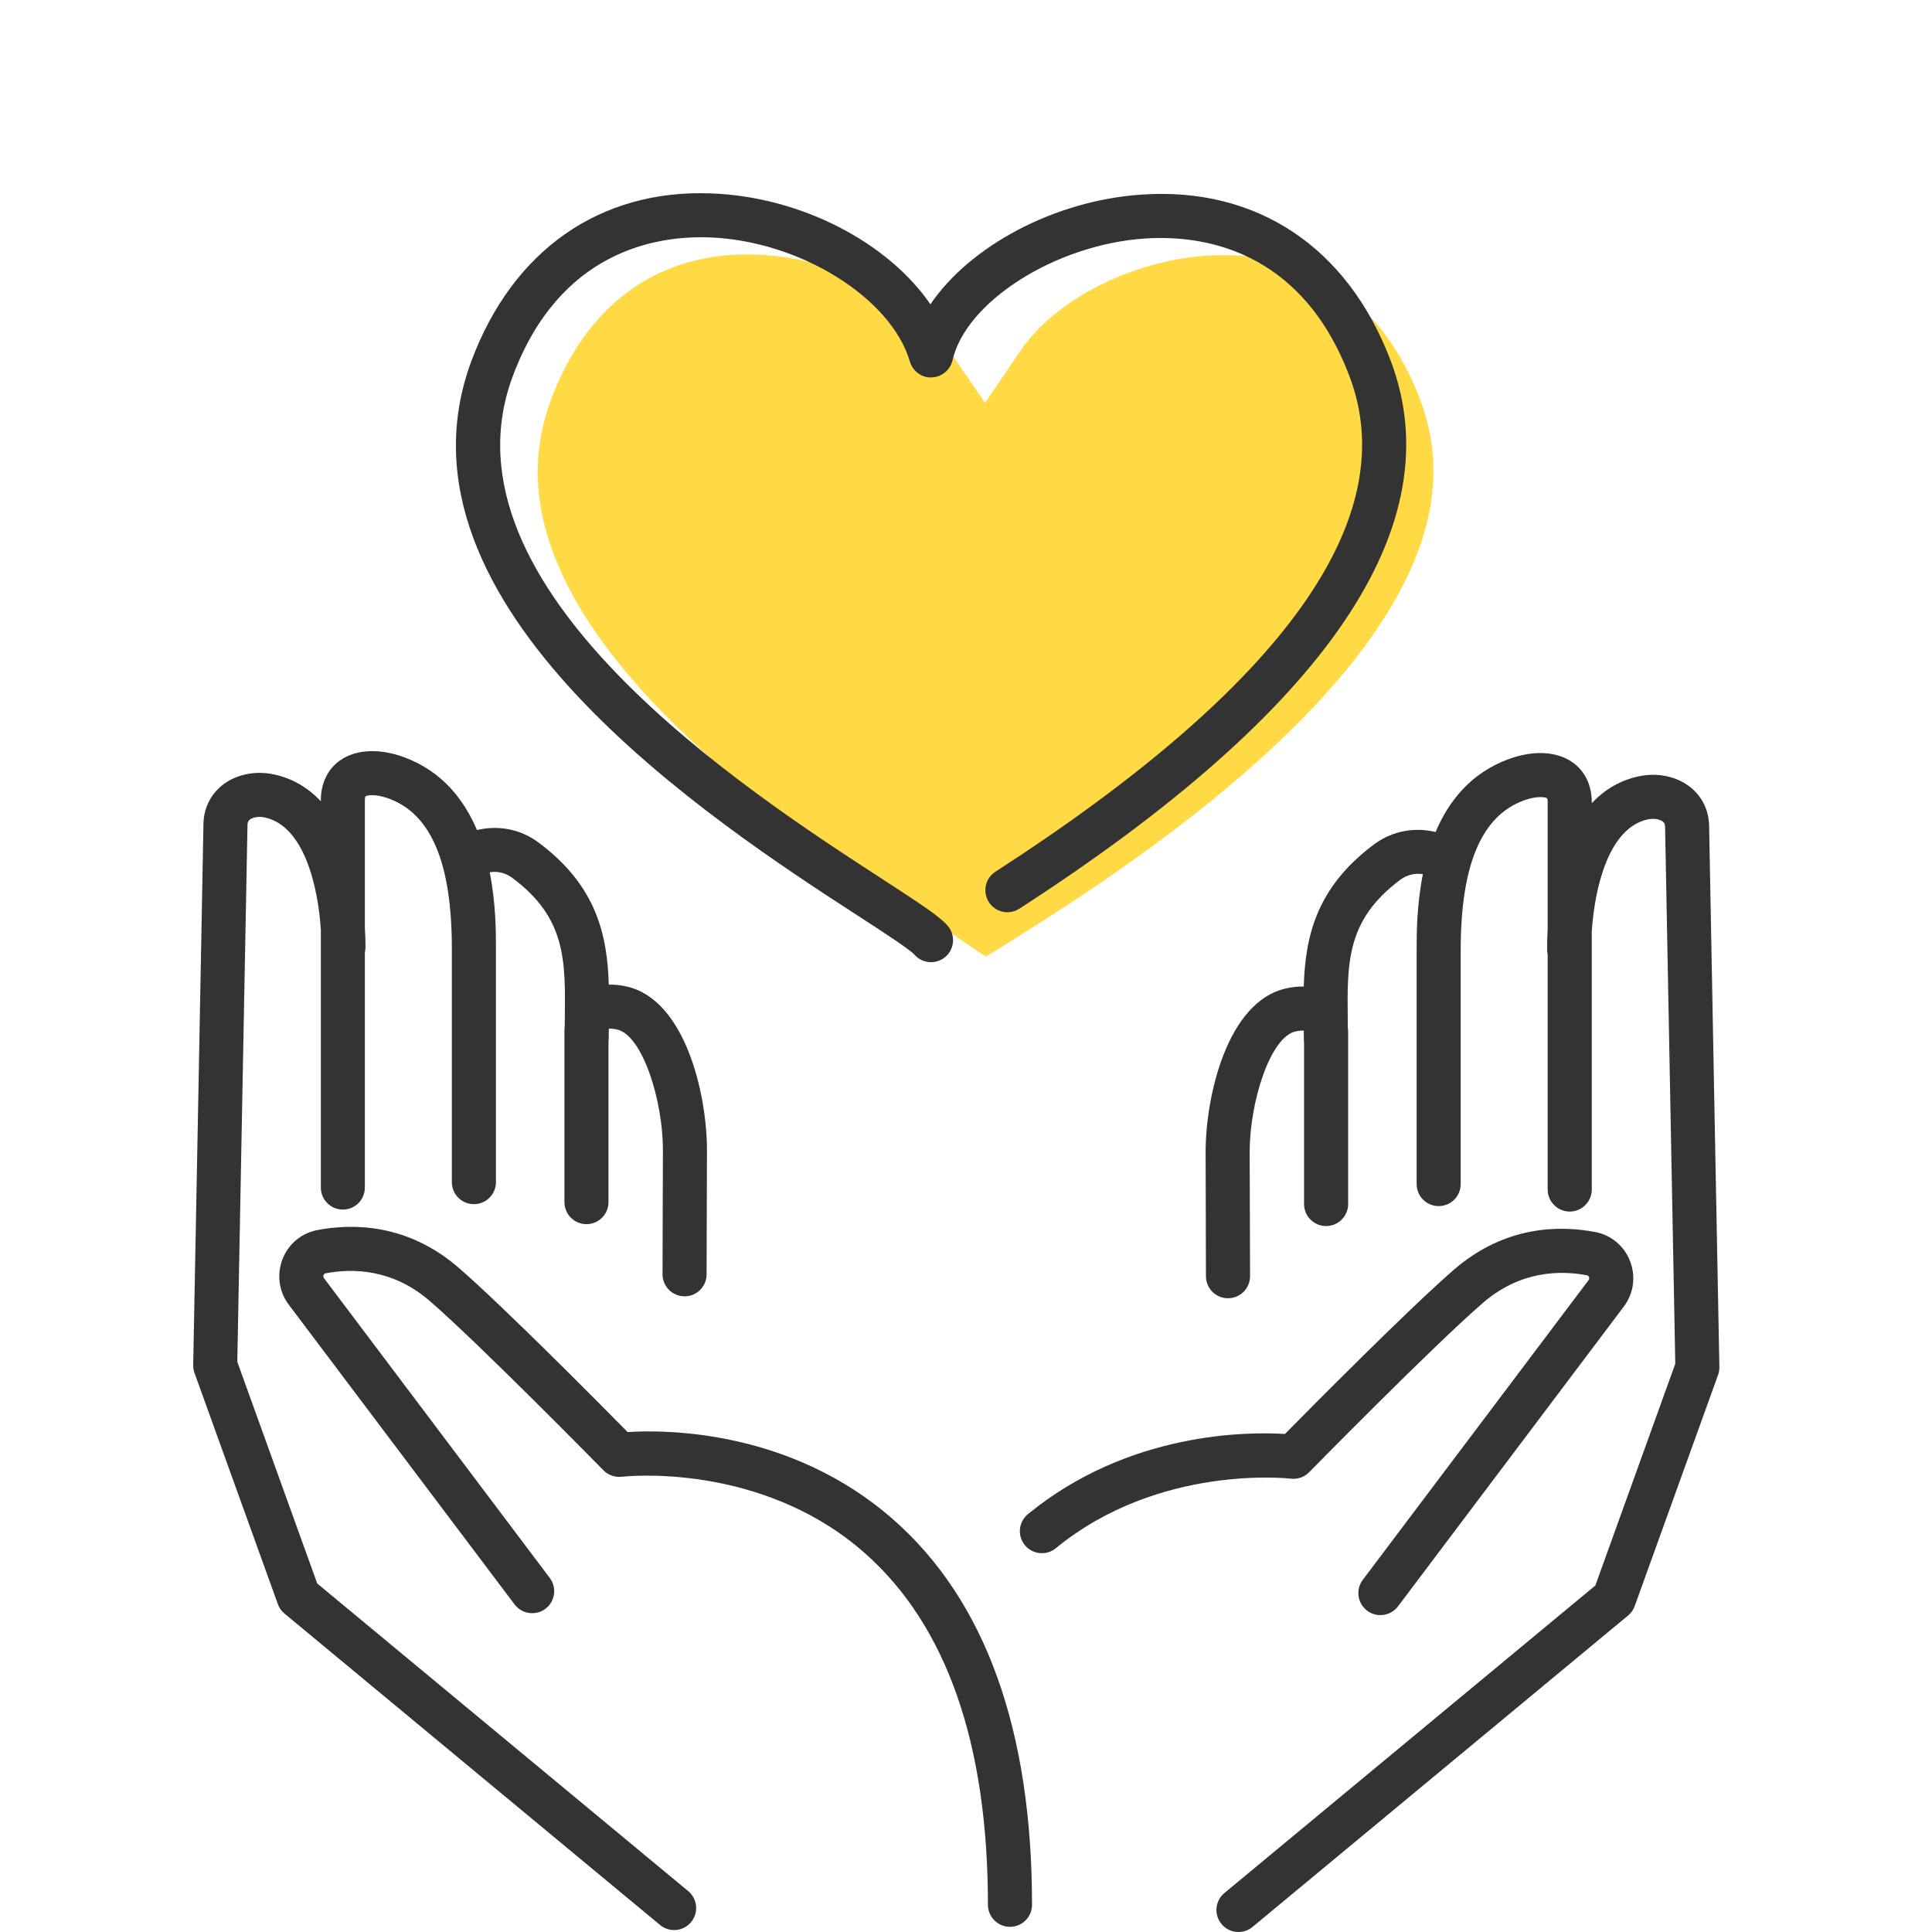
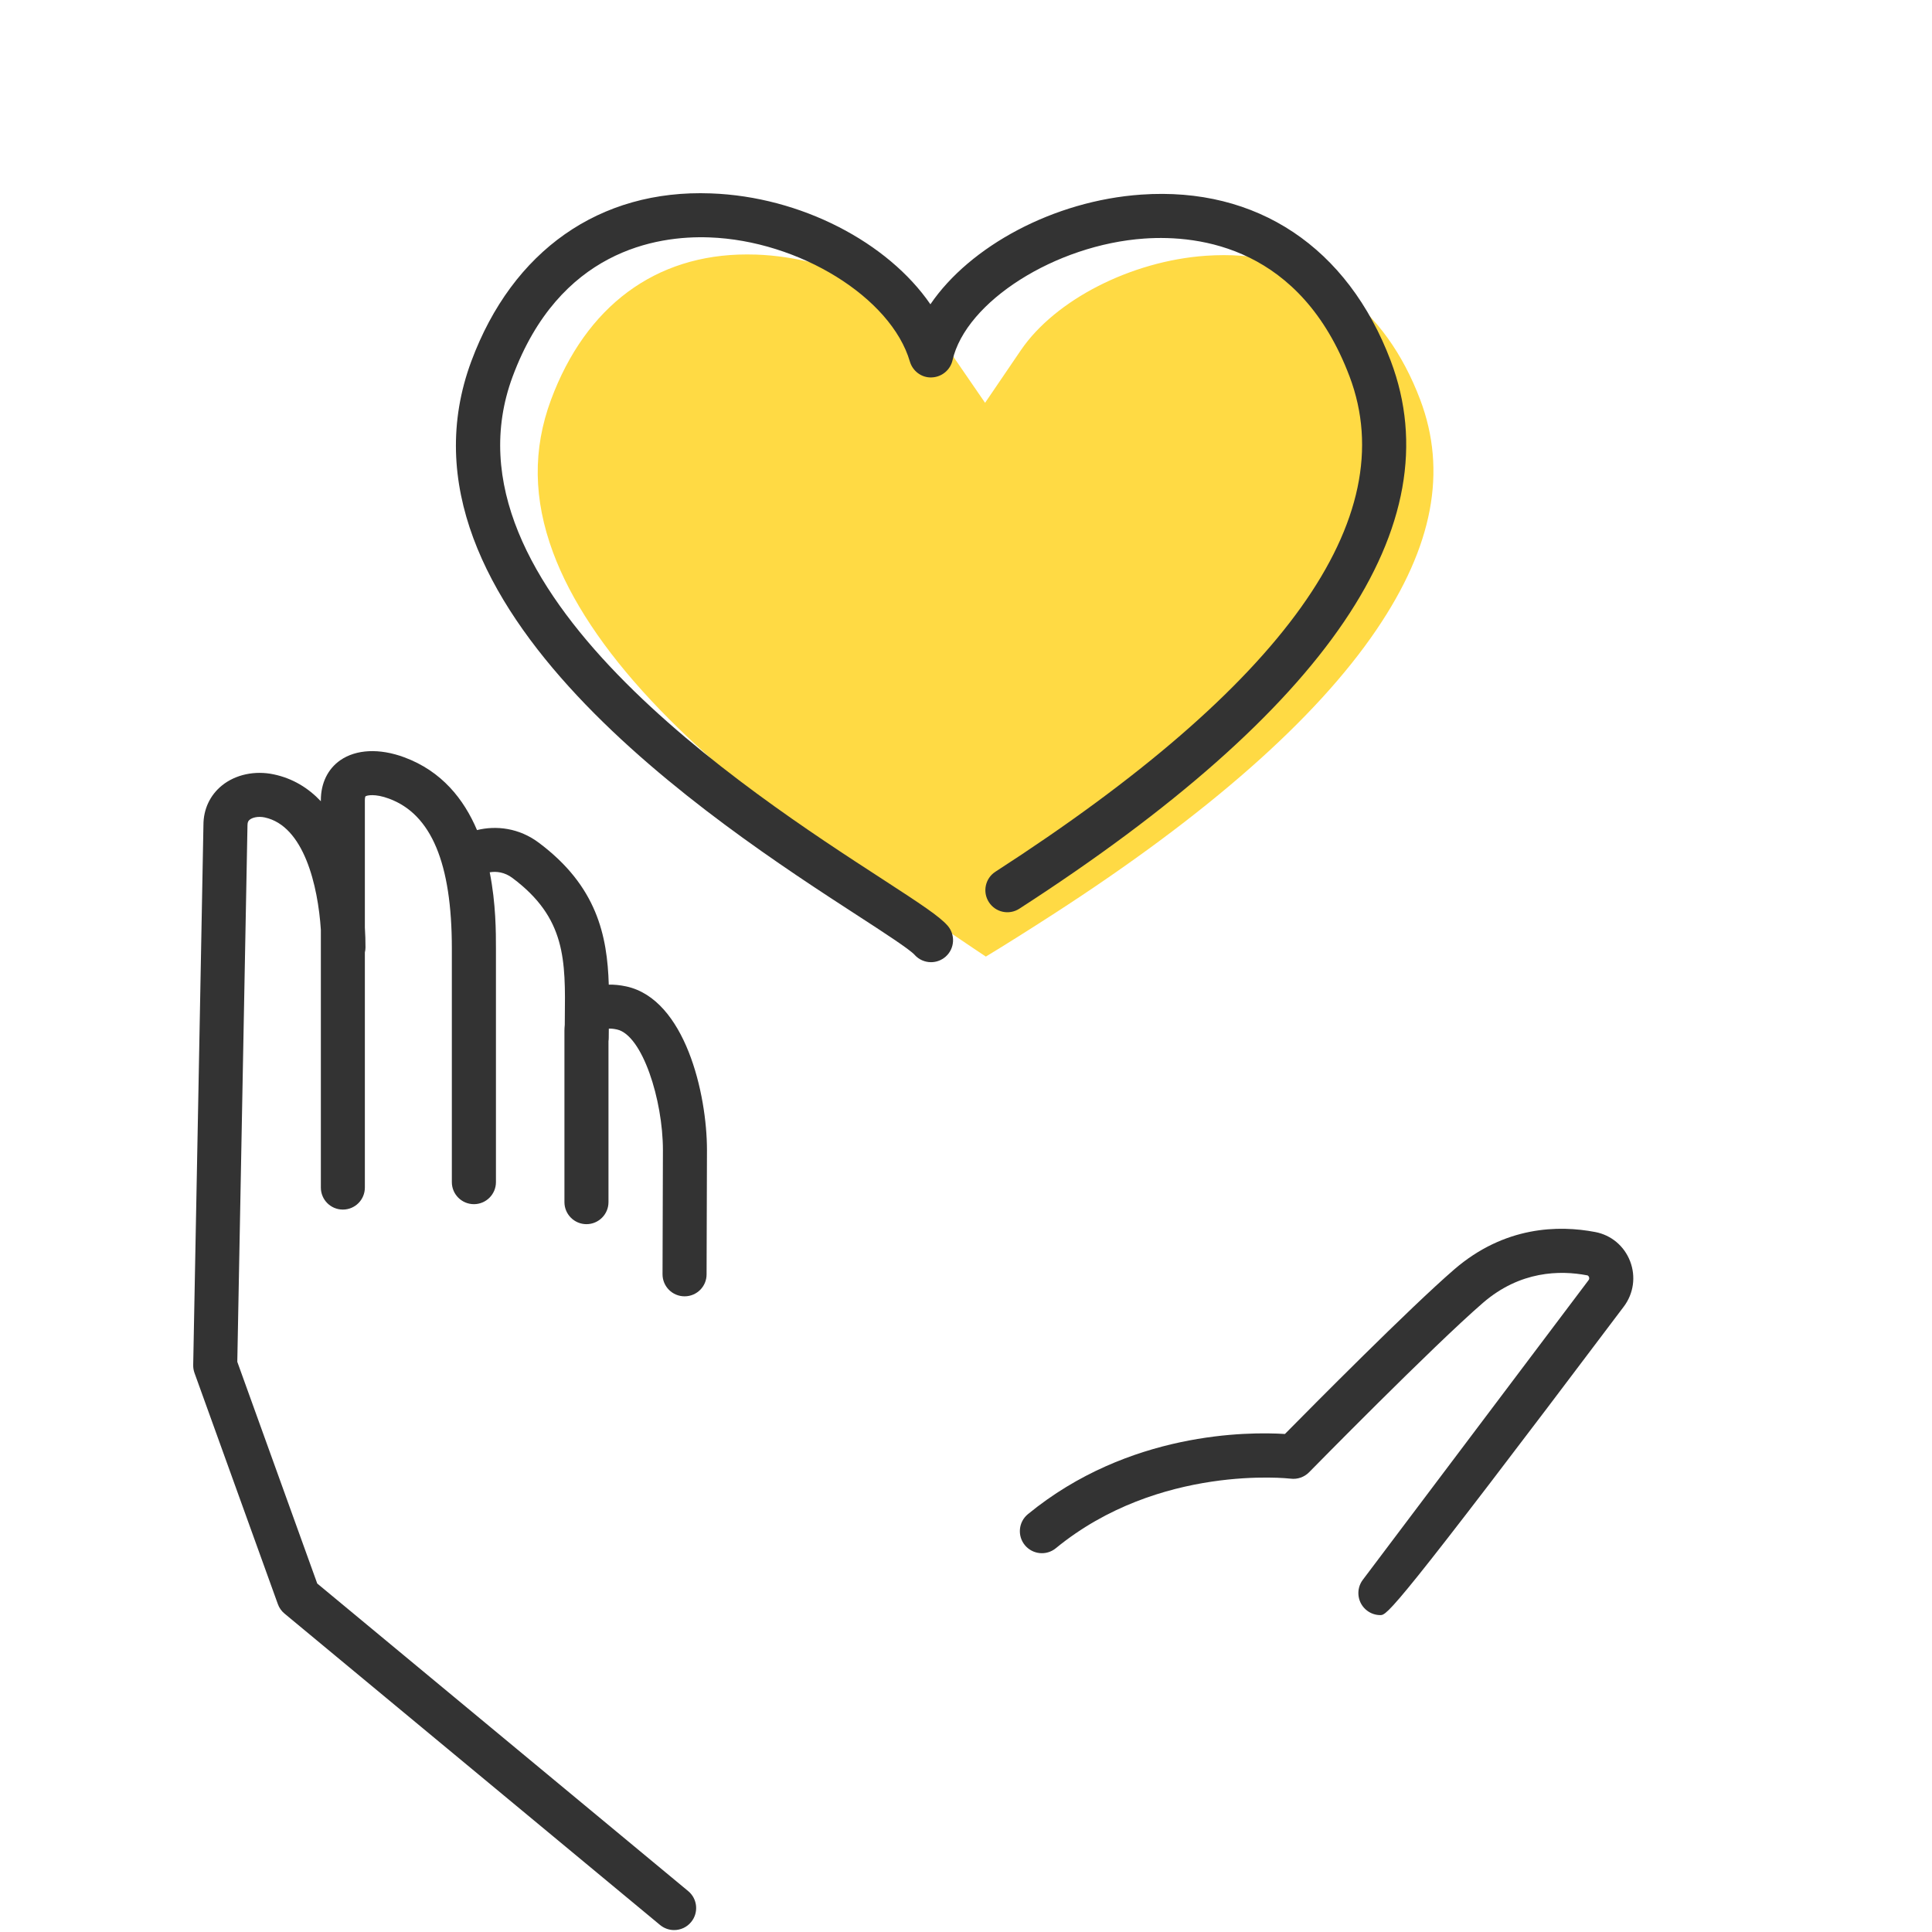
<svg xmlns="http://www.w3.org/2000/svg" width="40" height="40" viewBox="0 0 40 40" fill="none">
  <path d="M20.411 19.805C20.245 19.696 20.048 19.562 19.894 19.458C19.702 19.328 19.503 19.193 19.335 19.084C17.841 18.114 15.34 16.492 13.484 14.506C12.498 13.452 11.814 12.419 11.45 11.437C11.041 10.334 11.028 9.3 11.408 8.277C12.13 6.336 13.571 5.268 15.465 5.268C15.528 5.268 15.593 5.269 15.657 5.271C16.465 5.3 17.279 5.514 18.014 5.889C18.706 6.244 19.287 6.729 19.649 7.255L20.395 8.34L21.135 7.252C21.846 6.207 23.422 5.402 24.968 5.295C25.091 5.287 25.215 5.282 25.335 5.282C27.229 5.282 28.674 6.345 29.404 8.276C29.963 9.756 29.668 11.313 28.5 13.035C27.243 14.889 24.991 16.872 21.806 18.928C21.326 19.239 20.767 19.59 20.411 19.805Z" fill="#FFDA44" />
-   <path d="M35.598 28.302C35.599 28.358 35.59 28.413 35.571 28.465L33.845 33.252C33.818 33.328 33.77 33.396 33.707 33.448L25.932 39.895C25.847 39.965 25.744 40 25.641 40C25.51 40 25.38 39.944 25.29 39.835C25.129 39.641 25.156 39.354 25.35 39.193L33.03 32.826L34.685 28.235C34.646 26.201 34.474 17.198 34.474 17.122C34.474 17.057 34.452 17.03 34.428 17.011C34.374 16.967 34.256 16.935 34.118 16.964C33.307 17.137 33.016 18.373 32.956 19.286V24.628C32.956 24.879 32.751 25.084 32.5 25.084C32.248 25.084 32.043 24.879 32.043 24.628V19.761C32.036 19.727 32.031 19.692 32.031 19.656C32.031 19.518 32.035 19.378 32.043 19.237V16.608C32.043 16.548 32.032 16.528 32.031 16.528C32.005 16.505 31.831 16.468 31.544 16.574C30.668 16.898 30.242 17.913 30.242 19.677V24.515C30.242 24.767 30.038 24.971 29.786 24.971C29.535 24.971 29.33 24.767 29.33 24.515V19.677C29.33 19.348 29.33 18.745 29.459 18.099C29.319 18.076 29.145 18.099 28.988 18.217C27.88 19.047 27.889 19.918 27.904 21.123C27.904 21.167 27.904 21.213 27.904 21.257C27.909 21.297 27.912 21.339 27.912 21.384V24.928C27.912 25.18 27.707 25.384 27.456 25.384C27.204 25.384 26.999 25.18 26.999 24.928V21.596C26.997 21.575 26.995 21.555 26.995 21.533C26.995 21.467 26.994 21.403 26.993 21.337C26.961 21.335 26.906 21.337 26.825 21.354C26.298 21.469 25.873 22.814 25.873 23.852L25.881 26.422C25.881 26.674 25.678 26.878 25.426 26.879C25.425 26.879 25.425 26.879 25.424 26.879C25.173 26.879 24.969 26.676 24.968 26.425L24.961 23.854C24.961 22.682 25.414 20.728 26.631 20.463C26.766 20.433 26.886 20.423 26.993 20.425C27.024 19.406 27.241 18.386 28.441 17.487C28.85 17.181 29.325 17.128 29.722 17.226C29.993 16.586 30.452 16.006 31.228 15.719C31.742 15.529 32.224 15.552 32.553 15.78C32.813 15.961 32.956 16.255 32.956 16.608V16.628C33.215 16.354 33.536 16.156 33.928 16.073C34.321 15.989 34.721 16.075 35.002 16.302C35.25 16.502 35.386 16.793 35.386 17.122C35.387 17.284 35.596 28.192 35.598 28.302Z" fill="#333333" />
-   <path d="M33.749 26.111C33.872 26.429 33.823 26.782 33.617 27.054L28.944 33.258C28.854 33.377 28.717 33.439 28.579 33.439C28.483 33.439 28.387 33.409 28.305 33.347C28.104 33.196 28.064 32.91 28.215 32.709L32.889 26.505C32.908 26.48 32.905 26.456 32.898 26.439C32.886 26.409 32.866 26.405 32.858 26.404C32.299 26.297 31.472 26.309 30.703 26.974C29.674 27.863 27.129 30.455 27.104 30.481C27.004 30.583 26.861 30.632 26.721 30.614C26.694 30.611 23.997 30.303 21.86 32.054C21.665 32.214 21.378 32.185 21.218 31.99C21.059 31.796 21.087 31.508 21.282 31.349C23.367 29.639 25.84 29.641 26.603 29.689C27.175 29.11 29.185 27.08 30.106 26.284C31.151 25.381 32.272 25.363 33.029 25.508C33.358 25.571 33.627 25.796 33.749 26.111Z" fill="#333333" />
+   <path d="M33.749 26.111C33.872 26.429 33.823 26.782 33.617 27.054C28.854 33.377 28.717 33.439 28.579 33.439C28.483 33.439 28.387 33.409 28.305 33.347C28.104 33.196 28.064 32.91 28.215 32.709L32.889 26.505C32.908 26.48 32.905 26.456 32.898 26.439C32.886 26.409 32.866 26.405 32.858 26.404C32.299 26.297 31.472 26.309 30.703 26.974C29.674 27.863 27.129 30.455 27.104 30.481C27.004 30.583 26.861 30.632 26.721 30.614C26.694 30.611 23.997 30.303 21.86 32.054C21.665 32.214 21.378 32.185 21.218 31.99C21.059 31.796 21.087 31.508 21.282 31.349C23.367 29.639 25.84 29.641 26.603 29.689C27.175 29.11 29.185 27.08 30.106 26.284C31.151 25.381 32.272 25.363 33.029 25.508C33.358 25.571 33.627 25.796 33.749 26.111Z" fill="#333333" />
  <path d="M28.794 7.472C30.079 10.873 27.493 14.689 21.104 18.814C20.892 18.951 20.61 18.89 20.474 18.678C20.337 18.467 20.398 18.184 20.609 18.048C26.587 14.188 29.054 10.738 27.941 7.794C26.932 5.124 24.847 4.859 23.693 4.939C21.853 5.066 19.997 6.243 19.721 7.459C19.675 7.661 19.497 7.807 19.29 7.814C19.084 7.824 18.897 7.686 18.838 7.486C18.45 6.159 16.547 4.981 14.684 4.915C13.578 4.875 11.58 5.198 10.614 7.795C8.984 12.177 15.487 16.397 18.265 18.198C19.079 18.727 19.446 18.969 19.618 19.163C19.784 19.352 19.767 19.64 19.578 19.807C19.491 19.883 19.383 19.921 19.276 19.921C19.15 19.921 19.024 19.869 18.934 19.767C18.835 19.656 18.293 19.303 17.768 18.963C14.808 17.043 7.875 12.544 9.759 7.477C10.611 5.188 12.415 3.918 14.717 4.004C16.583 4.07 18.383 5.019 19.263 6.3C20.079 5.1 21.815 4.154 23.63 4.029C26.02 3.863 27.904 5.118 28.794 7.472Z" fill="#333333" />
-   <path d="M21.367 39.437C21.367 39.689 21.162 39.893 20.91 39.893C20.659 39.893 20.454 39.689 20.454 39.437C20.454 36.102 19.598 33.654 17.909 32.159C15.746 30.247 12.905 30.571 12.876 30.574C12.736 30.591 12.593 30.542 12.494 30.441C12.469 30.415 9.924 27.823 8.895 26.933C8.126 26.269 7.299 26.256 6.74 26.363C6.732 26.365 6.711 26.369 6.699 26.399C6.693 26.415 6.689 26.44 6.709 26.465L11.382 32.669C11.534 32.87 11.494 33.156 11.293 33.308C11.092 33.459 10.806 33.419 10.654 33.218L5.98 27.014C5.775 26.742 5.726 26.389 5.849 26.071C5.97 25.756 6.239 25.531 6.569 25.468C7.325 25.323 8.446 25.341 9.492 26.244C10.413 27.04 12.423 29.069 12.994 29.649C13.783 29.599 16.381 29.598 18.503 31.468C20.403 33.142 21.367 35.823 21.367 39.437Z" fill="#333333" />
  <path d="M14.637 23.812L14.629 26.385C14.629 26.636 14.425 26.839 14.174 26.839C14.173 26.839 14.172 26.839 14.172 26.839C13.92 26.838 13.717 26.634 13.717 26.382L13.725 23.811C13.725 22.775 13.3 21.429 12.772 21.314C12.692 21.296 12.637 21.295 12.605 21.297C12.604 21.363 12.603 21.427 12.603 21.493C12.603 21.515 12.601 21.535 12.598 21.556V24.889C12.598 25.14 12.394 25.345 12.142 25.345C11.89 25.345 11.686 25.14 11.686 24.889V21.344C11.686 21.299 11.689 21.258 11.693 21.217C11.694 21.172 11.694 21.127 11.694 21.083C11.708 19.878 11.719 19.007 10.61 18.178C10.445 18.054 10.273 18.037 10.139 18.06C10.268 18.706 10.268 19.308 10.268 19.637V24.475C10.268 24.727 10.063 24.931 9.812 24.931C9.56 24.931 9.355 24.727 9.355 24.475V19.637C9.355 17.873 8.93 16.858 8.054 16.535C7.767 16.428 7.594 16.465 7.565 16.489C7.565 16.491 7.554 16.512 7.554 16.568V19.202C7.563 19.341 7.567 19.479 7.567 19.616C7.567 19.652 7.562 19.686 7.554 19.72V24.587C7.554 24.84 7.35 25.043 7.099 25.043C6.847 25.043 6.643 24.84 6.643 24.587V19.25C6.583 18.336 6.292 17.098 5.48 16.924C5.341 16.895 5.224 16.927 5.17 16.971C5.146 16.99 5.124 17.017 5.124 17.081C5.124 17.158 4.952 26.16 4.913 28.195L6.568 32.785L14.248 39.153C14.442 39.313 14.469 39.601 14.308 39.795C14.218 39.904 14.088 39.96 13.957 39.96C13.854 39.96 13.751 39.925 13.666 39.855L5.891 33.408C5.828 33.356 5.78 33.288 5.753 33.212L4.027 28.426C4.008 28.373 3.999 28.318 4 28.262C4.002 28.152 4.211 17.244 4.212 17.078C4.212 16.753 4.349 16.462 4.596 16.262C4.877 16.035 5.279 15.949 5.67 16.033C6.062 16.116 6.383 16.314 6.643 16.589V16.568C6.643 16.215 6.786 15.921 7.045 15.74C7.374 15.512 7.857 15.489 8.37 15.679C9.146 15.966 9.604 16.546 9.876 17.186C10.273 17.088 10.748 17.141 11.156 17.448C12.357 18.346 12.573 19.366 12.604 20.386C12.711 20.383 12.832 20.394 12.967 20.423C14.183 20.688 14.637 22.643 14.637 23.812Z" fill="#333333" />
</svg>